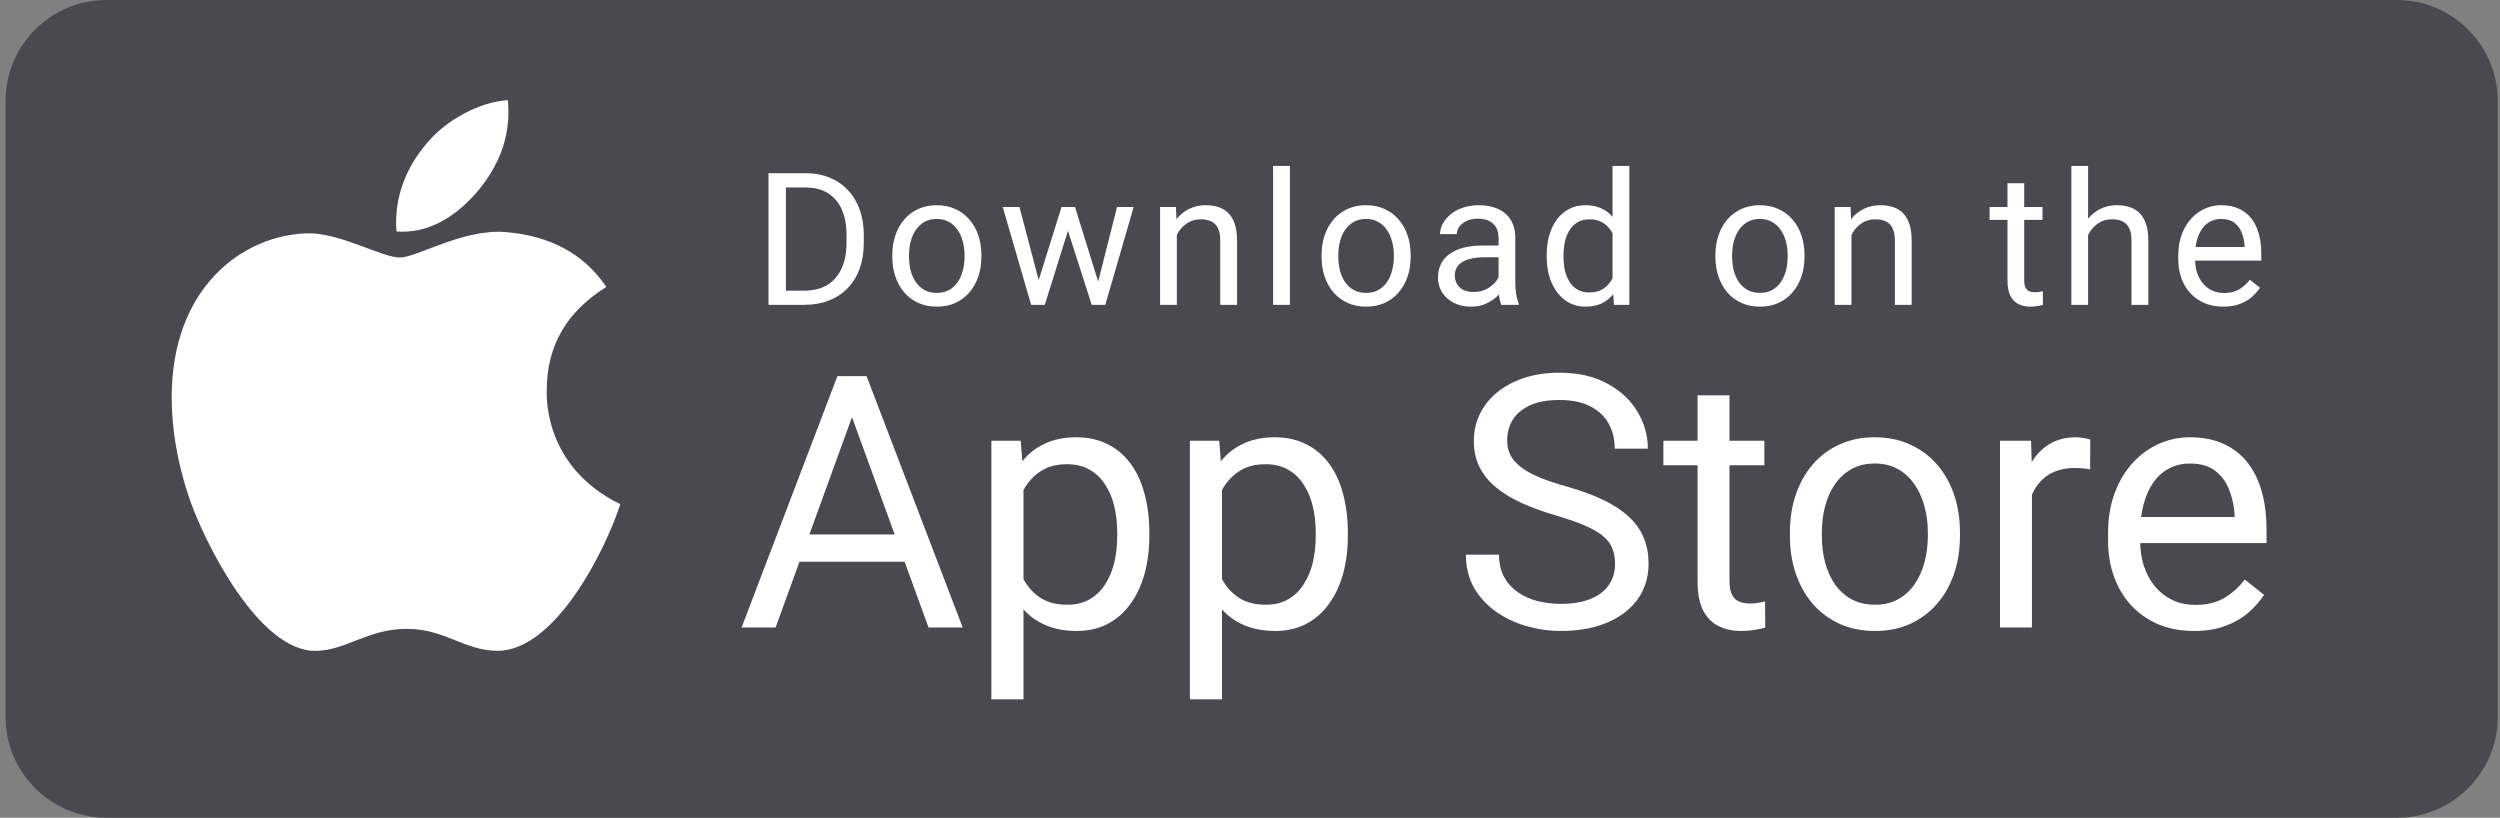
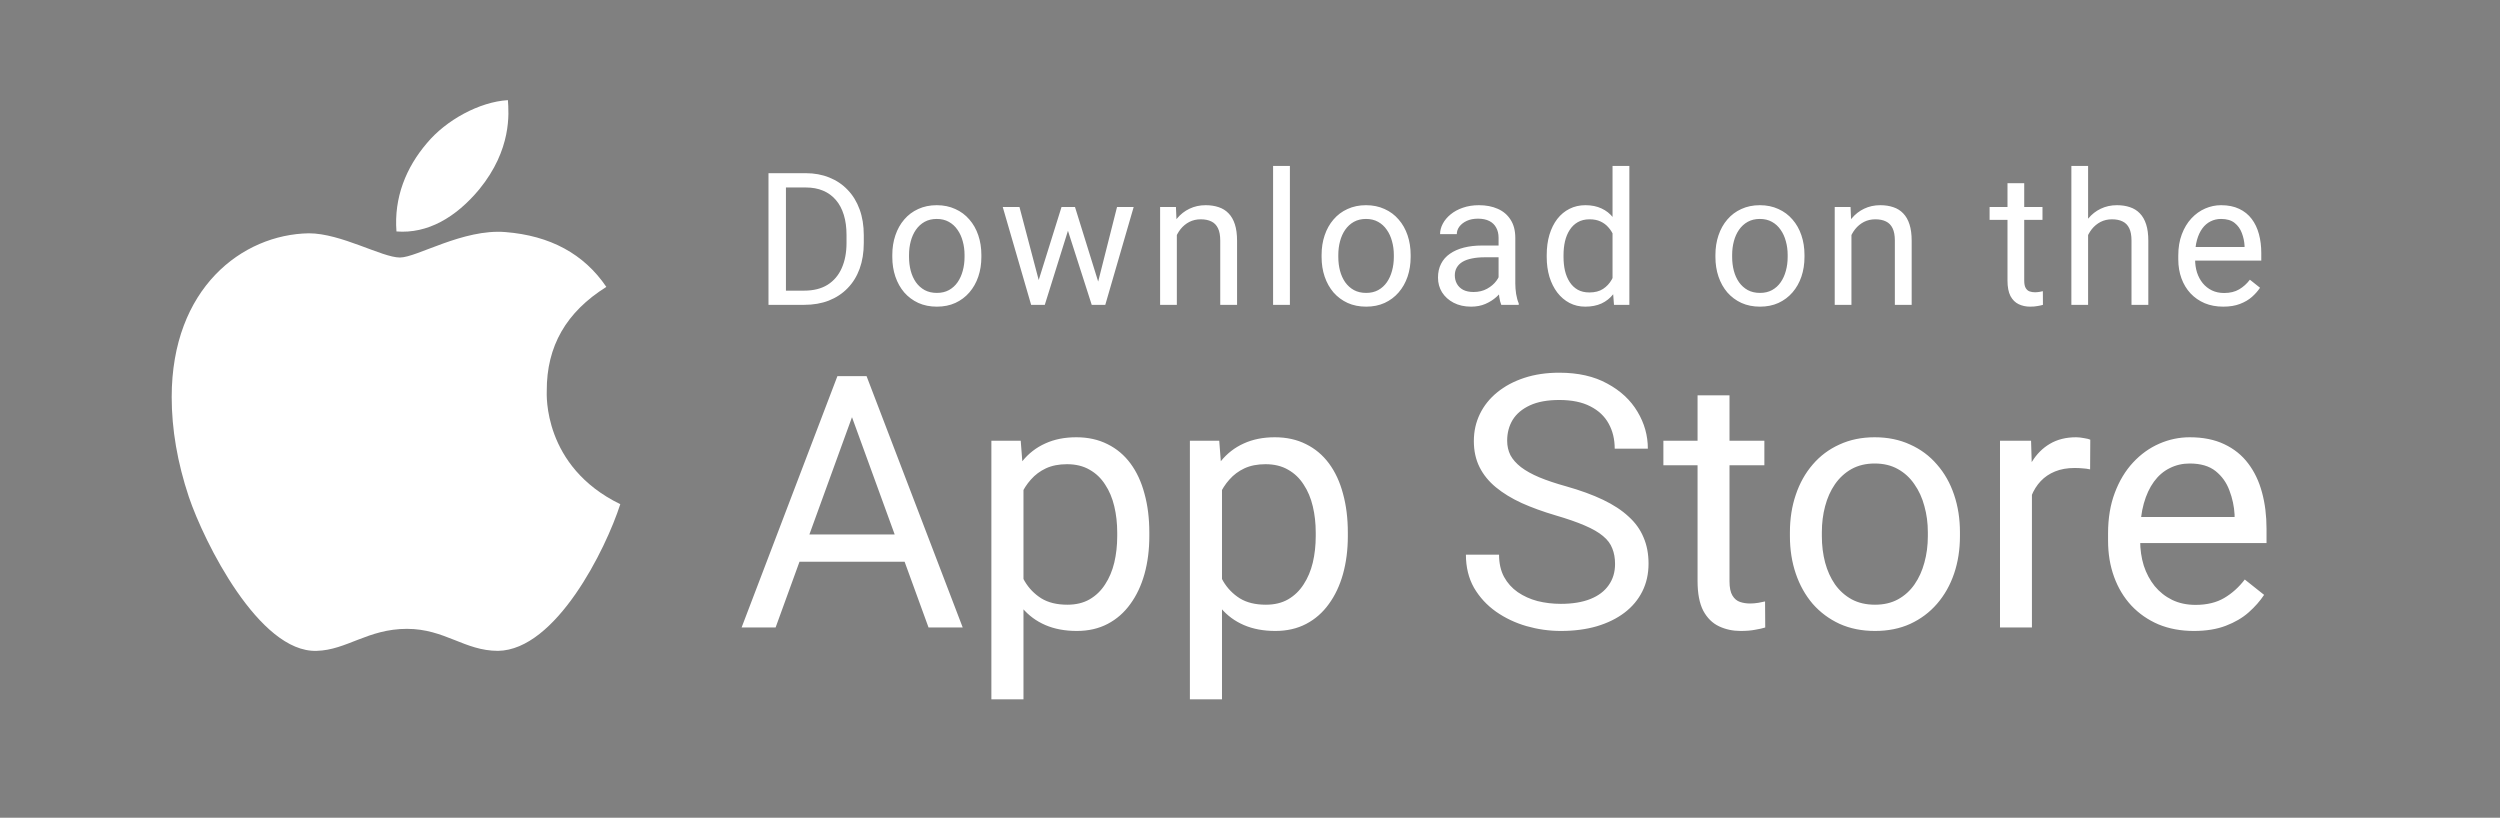
<svg xmlns="http://www.w3.org/2000/svg" width="321" height="105" viewBox="0 0 321 105" fill="none">
  <rect x="0" y="0" width="321" height="105" fill="#808080" stroke="none" />
  <g clip-path="url(#clip0_11554_1371)">
-     <path d="M307.743 0H13.682C6.519 0 0.713 5.807 0.713 12.969V92.031C0.713 99.193 6.519 105 13.682 105H307.743C314.906 105 320.713 99.193 320.713 92.031V12.969C320.713 5.807 314.906 0 307.743 0Z" fill="#4A494F" />
    <path d="M70.203 50.227C70.172 44.433 72.713 40.06 77.854 36.839C74.978 32.593 70.632 30.256 64.893 29.798C59.46 29.356 53.523 33.066 51.35 33.066C49.054 33.066 43.79 29.956 39.658 29.956C31.119 30.098 22.045 36.981 22.045 50.985C22.045 55.121 22.779 59.399 24.248 63.804C26.207 69.598 33.277 83.807 40.653 83.57C44.51 83.475 47.233 80.744 52.253 80.744C57.119 80.744 59.644 83.57 63.944 83.57C71.381 83.459 77.778 70.545 79.645 64.736C69.667 59.889 70.203 50.527 70.203 50.227ZM61.542 24.304C65.719 19.189 65.337 14.532 65.214 12.858C61.526 13.079 57.257 15.447 54.824 18.368C52.146 21.494 50.569 25.362 50.906 29.719C54.9 30.035 58.542 27.919 61.542 24.304Z" fill="white" />
    <path d="M103.248 39.142H99.719L99.742 37.319H103.248C104.455 37.319 105.461 37.067 106.266 36.564C107.071 36.053 107.675 35.341 108.077 34.428C108.488 33.507 108.693 32.431 108.693 31.2V30.167C108.693 29.2 108.577 28.34 108.344 27.59C108.112 26.831 107.772 26.192 107.323 25.674C106.874 25.148 106.324 24.749 105.674 24.478C105.032 24.207 104.293 24.072 103.457 24.072H99.649V22.237H103.457C104.563 22.237 105.574 22.423 106.487 22.795C107.4 23.159 108.186 23.689 108.844 24.385C109.509 25.074 110.02 25.91 110.376 26.893C110.732 27.868 110.91 28.967 110.91 30.19V31.2C110.91 32.423 110.732 33.526 110.376 34.509C110.02 35.484 109.505 36.316 108.832 37.005C108.166 37.694 107.361 38.224 106.417 38.596C105.481 38.96 104.424 39.142 103.248 39.142ZM100.914 22.237V39.142H98.674V22.237H100.914ZM114.572 33V32.733C114.572 31.827 114.704 30.987 114.967 30.213C115.23 29.432 115.609 28.755 116.105 28.182C116.6 27.601 117.2 27.152 117.904 26.835C118.608 26.51 119.398 26.347 120.273 26.347C121.155 26.347 121.948 26.51 122.653 26.835C123.365 27.152 123.968 27.601 124.464 28.182C124.967 28.755 125.35 29.432 125.613 30.213C125.876 30.987 126.008 31.827 126.008 32.733V33C126.008 33.905 125.876 34.745 125.613 35.519C125.35 36.293 124.967 36.97 124.464 37.551C123.968 38.124 123.369 38.573 122.664 38.898C121.968 39.215 121.178 39.374 120.296 39.374C119.413 39.374 118.62 39.215 117.916 38.898C117.211 38.573 116.608 38.124 116.105 37.551C115.609 36.97 115.23 36.293 114.967 35.519C114.704 34.745 114.572 33.905 114.572 33ZM116.72 32.733V33C116.72 33.627 116.793 34.219 116.94 34.776C117.088 35.326 117.308 35.813 117.602 36.239C117.904 36.665 118.279 37.001 118.728 37.249C119.177 37.489 119.7 37.609 120.296 37.609C120.884 37.609 121.399 37.489 121.84 37.249C122.289 37.001 122.66 36.665 122.954 36.239C123.249 35.813 123.469 35.326 123.616 34.776C123.771 34.219 123.848 33.627 123.848 33V32.733C123.848 32.114 123.771 31.529 123.616 30.98C123.469 30.422 123.245 29.931 122.943 29.505C122.649 29.072 122.277 28.731 121.828 28.484C121.387 28.236 120.869 28.112 120.273 28.112C119.684 28.112 119.166 28.236 118.717 28.484C118.276 28.731 117.904 29.072 117.602 29.505C117.308 29.931 117.088 30.422 116.94 30.98C116.793 31.529 116.72 32.114 116.72 32.733ZM133.071 36.912L136.299 26.579H137.715L137.437 28.634L134.151 39.142H132.77L133.071 36.912ZM130.9 26.579L133.652 37.029L133.849 39.142H132.398L128.752 26.579H130.9ZM140.804 36.947L143.427 26.579H145.564L141.918 39.142H140.479L140.804 36.947ZM138.029 26.579L141.187 36.738L141.547 39.142H140.177L136.798 28.611L136.52 26.579H138.029ZM151.106 29.261V39.142H148.958V26.579H150.99L151.106 29.261ZM150.595 32.385L149.701 32.35C149.709 31.491 149.837 30.697 150.085 29.97C150.332 29.234 150.681 28.596 151.129 28.054C151.578 27.512 152.112 27.094 152.732 26.8C153.359 26.498 154.051 26.347 154.81 26.347C155.429 26.347 155.986 26.433 156.482 26.603C156.977 26.765 157.399 27.028 157.747 27.392C158.103 27.756 158.374 28.228 158.56 28.809C158.746 29.381 158.839 30.082 158.839 30.91V39.142H156.679V30.887C156.679 30.229 156.582 29.703 156.389 29.308C156.195 28.905 155.913 28.615 155.541 28.437C155.17 28.251 154.713 28.159 154.171 28.159C153.637 28.159 153.15 28.271 152.708 28.495C152.275 28.72 151.9 29.029 151.582 29.424C151.273 29.819 151.029 30.271 150.851 30.782C150.681 31.285 150.595 31.82 150.595 32.385ZM165.623 21.309V39.142H163.464V21.309H165.623ZM169.692 33V32.733C169.692 31.827 169.823 30.987 170.086 30.213C170.349 29.432 170.729 28.755 171.224 28.182C171.719 27.601 172.319 27.152 173.024 26.835C173.728 26.51 174.517 26.347 175.392 26.347C176.274 26.347 177.068 26.51 177.772 26.835C178.484 27.152 179.088 27.601 179.583 28.182C180.086 28.755 180.469 29.432 180.733 30.213C180.996 30.987 181.127 31.827 181.127 32.733V33C181.127 33.905 180.996 34.745 180.733 35.519C180.469 36.293 180.086 36.97 179.583 37.551C179.088 38.124 178.488 38.573 177.784 38.898C177.087 39.215 176.298 39.374 175.415 39.374C174.533 39.374 173.74 39.215 173.035 38.898C172.331 38.573 171.727 38.124 171.224 37.551C170.729 36.97 170.349 36.293 170.086 35.519C169.823 34.745 169.692 33.905 169.692 33ZM171.839 32.733V33C171.839 33.627 171.913 34.219 172.06 34.776C172.207 35.326 172.428 35.813 172.722 36.239C173.024 36.665 173.399 37.001 173.848 37.249C174.297 37.489 174.819 37.609 175.415 37.609C176.003 37.609 176.518 37.489 176.959 37.249C177.408 37.001 177.78 36.665 178.074 36.239C178.368 35.813 178.589 35.326 178.736 34.776C178.89 34.219 178.968 33.627 178.968 33V32.733C178.968 32.114 178.89 31.529 178.736 30.98C178.589 30.422 178.364 29.931 178.062 29.505C177.768 29.072 177.397 28.731 176.948 28.484C176.507 28.236 175.988 28.112 175.392 28.112C174.804 28.112 174.285 28.236 173.836 28.484C173.395 28.731 173.024 29.072 172.722 29.505C172.428 29.931 172.207 30.422 172.06 30.98C171.913 31.529 171.839 32.114 171.839 32.733ZM192.417 36.994V30.527C192.417 30.032 192.316 29.602 192.115 29.238C191.921 28.867 191.627 28.58 191.233 28.379C190.838 28.178 190.35 28.077 189.77 28.077C189.228 28.077 188.752 28.17 188.342 28.356C187.939 28.542 187.622 28.785 187.39 29.087C187.165 29.389 187.053 29.714 187.053 30.062H184.905C184.905 29.614 185.021 29.169 185.254 28.727C185.486 28.286 185.819 27.888 186.252 27.532C186.693 27.168 187.219 26.881 187.831 26.672C188.45 26.456 189.139 26.347 189.897 26.347C190.811 26.347 191.616 26.502 192.312 26.812C193.017 27.121 193.566 27.59 193.961 28.216C194.363 28.836 194.565 29.614 194.565 30.55V36.402C194.565 36.819 194.6 37.265 194.669 37.737C194.747 38.209 194.859 38.615 195.006 38.956V39.142H192.765C192.657 38.894 192.572 38.565 192.51 38.155C192.448 37.737 192.417 37.35 192.417 36.994ZM192.788 31.525L192.812 33.035H190.641C190.029 33.035 189.483 33.085 189.004 33.186C188.524 33.279 188.121 33.422 187.796 33.615C187.471 33.809 187.223 34.053 187.053 34.347C186.883 34.633 186.798 34.97 186.798 35.357C186.798 35.751 186.887 36.111 187.065 36.436C187.243 36.761 187.51 37.021 187.866 37.214C188.23 37.4 188.675 37.493 189.201 37.493C189.859 37.493 190.439 37.354 190.942 37.075C191.445 36.796 191.844 36.456 192.138 36.053C192.44 35.651 192.603 35.26 192.626 34.881L193.543 35.914C193.489 36.239 193.342 36.599 193.102 36.994C192.862 37.388 192.541 37.768 192.138 38.131C191.743 38.487 191.271 38.785 190.722 39.025C190.18 39.258 189.569 39.374 188.887 39.374C188.036 39.374 187.289 39.207 186.647 38.874C186.012 38.542 185.517 38.097 185.161 37.539C184.812 36.974 184.638 36.343 184.638 35.647C184.638 34.974 184.77 34.381 185.033 33.871C185.296 33.352 185.675 32.922 186.171 32.582C186.666 32.234 187.262 31.97 187.959 31.792C188.655 31.614 189.433 31.525 190.292 31.525H192.788ZM207.05 36.703V21.309H209.21V39.142H207.236L207.05 36.703ZM198.598 33V32.756C198.598 31.796 198.714 30.925 198.946 30.144C199.186 29.354 199.523 28.677 199.956 28.112C200.398 27.547 200.92 27.114 201.524 26.812C202.135 26.502 202.816 26.347 203.567 26.347C204.357 26.347 205.045 26.487 205.634 26.765C206.23 27.036 206.733 27.435 207.143 27.961C207.561 28.48 207.89 29.107 208.13 29.842C208.37 30.577 208.536 31.409 208.629 32.338V33.406C208.544 34.327 208.377 35.155 208.13 35.891C207.89 36.626 207.561 37.253 207.143 37.772C206.733 38.29 206.23 38.689 205.634 38.967C205.038 39.238 204.341 39.374 203.544 39.374C202.809 39.374 202.135 39.215 201.524 38.898C200.92 38.58 200.398 38.135 199.956 37.562C199.523 36.99 199.186 36.316 198.946 35.542C198.714 34.761 198.598 33.913 198.598 33ZM200.757 32.756V33C200.757 33.627 200.819 34.215 200.943 34.764C201.075 35.314 201.276 35.798 201.547 36.216C201.818 36.634 202.162 36.963 202.58 37.203C202.998 37.435 203.497 37.551 204.078 37.551C204.79 37.551 205.374 37.4 205.831 37.098C206.295 36.796 206.667 36.398 206.946 35.902C207.224 35.407 207.441 34.869 207.596 34.288V31.491C207.503 31.065 207.367 30.655 207.189 30.26C207.019 29.857 206.795 29.501 206.516 29.192C206.245 28.874 205.908 28.623 205.506 28.437C205.111 28.251 204.643 28.159 204.101 28.159C203.513 28.159 203.006 28.282 202.58 28.53C202.162 28.77 201.818 29.103 201.547 29.529C201.276 29.946 201.075 30.434 200.943 30.991C200.819 31.541 200.757 32.129 200.757 32.756ZM220.26 33V32.733C220.26 31.827 220.391 30.987 220.655 30.213C220.918 29.432 221.297 28.755 221.792 28.182C222.288 27.601 222.888 27.152 223.592 26.835C224.296 26.51 225.086 26.347 225.96 26.347C226.843 26.347 227.636 26.51 228.34 26.835C229.052 27.152 229.656 27.601 230.152 28.182C230.655 28.755 231.038 29.432 231.301 30.213C231.564 30.987 231.696 31.827 231.696 32.733V33C231.696 33.905 231.564 34.745 231.301 35.519C231.038 36.293 230.655 36.97 230.152 37.551C229.656 38.124 229.056 38.573 228.352 38.898C227.655 39.215 226.866 39.374 225.984 39.374C225.101 39.374 224.308 39.215 223.604 38.898C222.899 38.573 222.295 38.124 221.792 37.551C221.297 36.97 220.918 36.293 220.655 35.519C220.391 34.745 220.26 33.905 220.26 33ZM222.408 32.733V33C222.408 33.627 222.481 34.219 222.628 34.776C222.775 35.326 222.996 35.813 223.29 36.239C223.592 36.665 223.967 37.001 224.416 37.249C224.865 37.489 225.388 37.609 225.984 37.609C226.572 37.609 227.087 37.489 227.528 37.249C227.977 37.001 228.348 36.665 228.642 36.239C228.936 35.813 229.157 35.326 229.304 34.776C229.459 34.219 229.536 33.627 229.536 33V32.733C229.536 32.114 229.459 31.529 229.304 30.98C229.157 30.422 228.933 29.931 228.631 29.505C228.337 29.072 227.965 28.731 227.516 28.484C227.075 28.236 226.556 28.112 225.96 28.112C225.372 28.112 224.854 28.236 224.405 28.484C223.963 28.731 223.592 29.072 223.29 29.505C222.996 29.931 222.775 30.422 222.628 30.98C222.481 31.529 222.408 32.114 222.408 32.733ZM237.726 29.261V39.142H235.578V26.579H237.61L237.726 29.261ZM237.215 32.385L236.321 32.35C236.329 31.491 236.457 30.697 236.704 29.97C236.952 29.234 237.3 28.596 237.749 28.054C238.198 27.512 238.732 27.094 239.351 26.8C239.978 26.498 240.671 26.347 241.429 26.347C242.049 26.347 242.606 26.433 243.101 26.603C243.597 26.765 244.018 27.028 244.367 27.392C244.723 27.756 244.994 28.228 245.179 28.809C245.365 29.381 245.458 30.082 245.458 30.91V39.142H243.299V30.887C243.299 30.229 243.202 29.703 243.008 29.308C242.815 28.905 242.532 28.615 242.161 28.437C241.789 28.251 241.333 28.159 240.791 28.159C240.257 28.159 239.769 28.271 239.328 28.495C238.895 28.72 238.519 29.029 238.202 29.424C237.892 29.819 237.648 30.271 237.47 30.782C237.3 31.285 237.215 31.82 237.215 32.385ZM262.255 26.579V28.228H255.464V26.579H262.255ZM257.762 23.526H259.91V36.03C259.91 36.456 259.976 36.777 260.108 36.994C260.239 37.21 260.409 37.354 260.618 37.423C260.827 37.493 261.052 37.528 261.292 37.528C261.47 37.528 261.656 37.512 261.849 37.481C262.05 37.443 262.201 37.412 262.302 37.388L262.313 39.142C262.143 39.196 261.919 39.246 261.64 39.292C261.369 39.347 261.04 39.374 260.653 39.374C260.127 39.374 259.643 39.269 259.202 39.06C258.761 38.851 258.409 38.503 258.145 38.015C257.89 37.52 257.762 36.854 257.762 36.018V23.526ZM268.111 21.309V39.142H265.964V21.309H268.111ZM267.601 32.385L266.707 32.35C266.714 31.491 266.842 30.697 267.09 29.97C267.337 29.234 267.686 28.596 268.135 28.054C268.584 27.512 269.118 27.094 269.737 26.8C270.364 26.498 271.057 26.347 271.815 26.347C272.434 26.347 272.992 26.433 273.487 26.603C273.982 26.765 274.404 27.028 274.752 27.392C275.108 27.756 275.379 28.228 275.565 28.809C275.751 29.381 275.844 30.082 275.844 30.91V39.142H273.684V30.887C273.684 30.229 273.588 29.703 273.394 29.308C273.201 28.905 272.918 28.615 272.546 28.437C272.175 28.251 271.718 28.159 271.177 28.159C270.642 28.159 270.155 28.271 269.714 28.495C269.28 28.72 268.905 29.029 268.587 29.424C268.278 29.819 268.034 30.271 267.856 30.782C267.686 31.285 267.601 31.82 267.601 32.385ZM285.461 39.374C284.587 39.374 283.793 39.227 283.081 38.932C282.377 38.631 281.769 38.209 281.259 37.667C280.756 37.125 280.369 36.483 280.098 35.74C279.827 34.997 279.691 34.184 279.691 33.302V32.814C279.691 31.792 279.842 30.883 280.144 30.086C280.446 29.281 280.856 28.6 281.375 28.042C281.893 27.485 282.482 27.063 283.139 26.777C283.797 26.491 284.478 26.347 285.183 26.347C286.081 26.347 286.855 26.502 287.505 26.812C288.163 27.121 288.701 27.555 289.119 28.112C289.537 28.662 289.846 29.312 290.047 30.062C290.249 30.805 290.349 31.618 290.349 32.501V33.464H280.968V31.711H288.201V31.549C288.17 30.991 288.054 30.45 287.853 29.923C287.66 29.397 287.35 28.963 286.924 28.623C286.499 28.282 285.918 28.112 285.183 28.112C284.695 28.112 284.246 28.216 283.836 28.425C283.426 28.627 283.074 28.929 282.78 29.331C282.485 29.734 282.257 30.225 282.095 30.805C281.932 31.386 281.851 32.056 281.851 32.814V33.302C281.851 33.898 281.932 34.459 282.095 34.985C282.265 35.504 282.509 35.96 282.826 36.355C283.151 36.75 283.542 37.059 283.999 37.284C284.463 37.508 284.989 37.621 285.578 37.621C286.336 37.621 286.978 37.466 287.505 37.156C288.031 36.847 288.492 36.432 288.886 35.914L290.187 36.947C289.916 37.357 289.571 37.748 289.153 38.12C288.735 38.491 288.221 38.793 287.609 39.025C287.006 39.258 286.29 39.374 285.461 39.374Z" fill="white" />
    <path d="M110.27 51.158L99.587 80.57H95.221L107.522 48.299H110.337L110.27 51.158ZM119.225 80.57L108.519 51.158L108.453 48.299H111.268L123.613 80.57H119.225ZM118.671 68.624V72.126H100.54V68.624H118.671ZM131.415 61.199V89.791H127.293V56.588H131.061L131.415 61.199ZM147.573 68.38V68.845C147.573 70.589 147.366 72.207 146.953 73.699C146.539 75.177 145.933 76.463 145.135 77.556C144.352 78.649 143.384 79.499 142.231 80.105C141.079 80.711 139.756 81.014 138.264 81.014C136.742 81.014 135.397 80.762 134.23 80.26C133.063 79.758 132.073 79.026 131.26 78.066C130.447 77.105 129.797 75.953 129.31 74.608C128.837 73.263 128.512 71.749 128.334 70.064V67.582C128.512 65.809 128.844 64.22 129.332 62.817C129.819 61.413 130.462 60.216 131.26 59.226C132.073 58.221 133.055 57.46 134.208 56.943C135.36 56.411 136.69 56.145 138.198 56.145C139.705 56.145 141.042 56.441 142.209 57.032C143.377 57.608 144.359 58.435 145.157 59.514C145.955 60.593 146.554 61.886 146.953 63.393C147.366 64.885 147.573 66.548 147.573 68.38ZM143.451 68.845V68.38C143.451 67.183 143.325 66.06 143.074 65.011C142.823 63.947 142.431 63.016 141.899 62.218C141.382 61.405 140.717 60.77 139.904 60.312C139.092 59.839 138.124 59.603 137.001 59.603C135.966 59.603 135.065 59.78 134.297 60.135C133.543 60.489 132.9 60.969 132.368 61.575C131.836 62.166 131.4 62.846 131.061 63.614C130.736 64.368 130.492 65.151 130.329 65.964V71.704C130.625 72.739 131.038 73.714 131.57 74.63C132.102 75.532 132.812 76.263 133.698 76.825C134.585 77.371 135.7 77.645 137.045 77.645C138.153 77.645 139.106 77.416 139.904 76.957C140.717 76.485 141.382 75.842 141.899 75.029C142.431 74.216 142.823 73.286 143.074 72.237C143.325 71.173 143.451 70.042 143.451 68.845ZM156.904 61.199V89.791H152.782V56.588H156.55L156.904 61.199ZM173.062 68.38V68.845C173.062 70.589 172.855 72.207 172.442 73.699C172.028 75.177 171.422 76.463 170.624 77.556C169.841 78.649 168.873 79.499 167.721 80.105C166.568 80.711 165.246 81.014 163.753 81.014C162.231 81.014 160.887 80.762 159.719 80.26C158.552 79.758 157.562 79.026 156.749 78.066C155.937 77.105 155.286 75.953 154.799 74.608C154.326 73.263 154.001 71.749 153.823 70.064V67.582C154.001 65.809 154.333 64.22 154.821 62.817C155.309 61.413 155.951 60.216 156.749 59.226C157.562 58.221 158.545 57.46 159.697 56.943C160.85 56.411 162.18 56.145 163.687 56.145C165.194 56.145 166.531 56.441 167.698 57.032C168.866 57.608 169.848 58.435 170.646 59.514C171.444 60.593 172.043 61.886 172.442 63.393C172.855 64.885 173.062 66.548 173.062 68.38ZM168.94 68.845V68.38C168.94 67.183 168.814 66.06 168.563 65.011C168.312 63.947 167.92 63.016 167.388 62.218C166.871 61.405 166.206 60.77 165.393 60.312C164.581 59.839 163.613 59.603 162.49 59.603C161.455 59.603 160.554 59.78 159.786 60.135C159.032 60.489 158.389 60.969 157.857 61.575C157.325 62.166 156.89 62.846 156.55 63.614C156.225 64.368 155.981 65.151 155.818 65.964V71.704C156.114 72.739 156.528 73.714 157.06 74.63C157.591 75.532 158.301 76.263 159.187 76.825C160.074 77.371 161.189 77.645 162.534 77.645C163.642 77.645 164.595 77.416 165.393 76.957C166.206 76.485 166.871 75.842 167.388 75.029C167.92 74.216 168.312 73.286 168.563 72.237C168.814 71.173 168.94 70.042 168.94 68.845ZM207.373 72.414C207.373 71.66 207.255 70.995 207.018 70.419C206.797 69.828 206.398 69.296 205.821 68.823C205.26 68.35 204.477 67.9 203.472 67.471C202.482 67.043 201.226 66.607 199.704 66.163C198.108 65.691 196.667 65.166 195.382 64.59C194.096 63.999 192.996 63.326 192.079 62.573C191.163 61.819 190.461 60.955 189.974 59.98C189.486 59.004 189.242 57.889 189.242 56.633C189.242 55.377 189.501 54.217 190.018 53.153C190.535 52.089 191.274 51.165 192.235 50.382C193.21 49.584 194.37 48.964 195.714 48.52C197.059 48.077 198.559 47.855 200.214 47.855C202.637 47.855 204.691 48.321 206.375 49.252C208.075 50.168 209.368 51.372 210.254 52.865C211.141 54.342 211.584 55.923 211.584 57.608H207.329C207.329 56.396 207.07 55.325 206.553 54.394C206.036 53.448 205.252 52.71 204.203 52.178C203.154 51.631 201.824 51.358 200.214 51.358C198.692 51.358 197.436 51.587 196.446 52.045C195.456 52.503 194.717 53.123 194.229 53.906C193.756 54.69 193.52 55.584 193.52 56.588C193.52 57.268 193.66 57.889 193.941 58.45C194.237 58.997 194.687 59.507 195.293 59.98C195.914 60.452 196.697 60.888 197.643 61.287C198.603 61.686 199.748 62.07 201.078 62.44C202.91 62.957 204.491 63.533 205.821 64.169C207.151 64.804 208.245 65.521 209.102 66.319C209.974 67.102 210.616 67.996 211.03 69.001C211.459 69.99 211.673 71.114 211.673 72.37C211.673 73.684 211.407 74.874 210.875 75.938C210.343 77.002 209.582 77.911 208.592 78.664C207.602 79.418 206.412 80.001 205.023 80.415C203.649 80.814 202.113 81.014 200.413 81.014C198.921 81.014 197.451 80.807 196.002 80.393C194.569 79.979 193.261 79.359 192.079 78.531C190.912 77.704 189.974 76.684 189.264 75.472C188.57 74.246 188.223 72.828 188.223 71.217H192.478C192.478 72.325 192.693 73.278 193.121 74.076C193.55 74.859 194.133 75.509 194.872 76.027C195.626 76.544 196.475 76.928 197.421 77.179C198.381 77.416 199.379 77.534 200.413 77.534C201.906 77.534 203.169 77.327 204.203 76.913C205.238 76.499 206.021 75.908 206.553 75.14C207.1 74.372 207.373 73.463 207.373 72.414ZM226.545 56.588V59.736H213.579V56.588H226.545ZM217.967 50.759H222.068V74.63C222.068 75.443 222.194 76.056 222.445 76.47C222.696 76.884 223.021 77.157 223.42 77.29C223.819 77.423 224.247 77.49 224.705 77.49C225.045 77.49 225.4 77.46 225.769 77.401C226.154 77.327 226.442 77.268 226.634 77.224L226.656 80.57C226.331 80.674 225.902 80.77 225.37 80.859C224.853 80.962 224.225 81.014 223.486 81.014C222.482 81.014 221.558 80.814 220.716 80.415C219.874 80.016 219.201 79.351 218.699 78.42C218.211 77.475 217.967 76.204 217.967 74.608V50.759ZM229.825 68.845V68.335C229.825 66.607 230.077 65.004 230.579 63.526C231.081 62.033 231.806 60.74 232.751 59.647C233.697 58.539 234.842 57.682 236.187 57.076C237.531 56.455 239.039 56.145 240.708 56.145C242.393 56.145 243.907 56.455 245.252 57.076C246.611 57.682 247.764 58.539 248.71 59.647C249.67 60.74 250.402 62.033 250.904 63.526C251.406 65.004 251.657 66.607 251.657 68.335V68.845C251.657 70.574 251.406 72.177 250.904 73.655C250.402 75.133 249.67 76.426 248.71 77.534C247.764 78.627 246.619 79.484 245.274 80.105C243.944 80.711 242.437 81.014 240.753 81.014C239.068 81.014 237.553 80.711 236.209 80.105C234.864 79.484 233.712 78.627 232.751 77.534C231.806 76.426 231.081 75.133 230.579 73.655C230.077 72.177 229.825 70.574 229.825 68.845ZM233.926 68.335V68.845C233.926 70.042 234.066 71.173 234.347 72.237C234.628 73.286 235.049 74.216 235.61 75.029C236.187 75.842 236.903 76.485 237.76 76.957C238.617 77.416 239.615 77.645 240.753 77.645C241.876 77.645 242.858 77.416 243.7 76.957C244.557 76.485 245.267 75.842 245.828 75.029C246.39 74.216 246.811 73.286 247.092 72.237C247.387 71.173 247.535 70.042 247.535 68.845V68.335C247.535 67.153 247.387 66.038 247.092 64.989C246.811 63.925 246.382 62.986 245.806 62.174C245.245 61.346 244.535 60.696 243.678 60.223C242.836 59.751 241.846 59.514 240.708 59.514C239.585 59.514 238.595 59.751 237.738 60.223C236.896 60.696 236.187 61.346 235.61 62.174C235.049 62.986 234.628 63.925 234.347 64.989C234.066 66.038 233.926 67.153 233.926 68.335ZM260.9 60.356V80.57H256.8V56.588H260.789L260.9 60.356ZM268.392 56.455L268.37 60.268C268.03 60.194 267.705 60.149 267.394 60.135C267.099 60.105 266.759 60.09 266.375 60.09C265.429 60.09 264.594 60.238 263.87 60.534C263.146 60.829 262.533 61.243 262.03 61.775C261.528 62.307 261.129 62.942 260.834 63.681C260.553 64.405 260.368 65.203 260.279 66.075L259.127 66.74C259.127 65.292 259.267 63.932 259.548 62.661C259.844 61.391 260.294 60.268 260.9 59.292C261.506 58.302 262.274 57.534 263.205 56.987C264.151 56.426 265.274 56.145 266.574 56.145C266.87 56.145 267.21 56.182 267.594 56.256C267.978 56.315 268.244 56.382 268.392 56.455ZM281.69 81.014C280.021 81.014 278.506 80.733 277.147 80.171C275.802 79.595 274.642 78.79 273.667 77.755C272.706 76.721 271.968 75.495 271.45 74.076C270.933 72.658 270.675 71.106 270.675 69.422V68.491C270.675 66.54 270.963 64.804 271.539 63.282C272.115 61.745 272.898 60.445 273.888 59.381C274.878 58.317 276.001 57.512 277.257 56.965C278.513 56.418 279.814 56.145 281.158 56.145C282.872 56.145 284.35 56.441 285.591 57.032C286.847 57.623 287.874 58.45 288.672 59.514C289.47 60.563 290.061 61.804 290.445 63.238C290.83 64.656 291.022 66.208 291.022 67.892V69.732H273.113V66.385H286.921V66.075C286.862 65.011 286.64 63.977 286.256 62.972C285.887 61.967 285.296 61.139 284.483 60.489C283.67 59.839 282.562 59.514 281.158 59.514C280.228 59.514 279.37 59.714 278.587 60.112C277.804 60.497 277.132 61.073 276.57 61.841C276.009 62.61 275.573 63.548 275.263 64.656C274.952 65.764 274.797 67.043 274.797 68.491V69.422C274.797 70.559 274.952 71.631 275.263 72.635C275.588 73.625 276.053 74.497 276.659 75.251C277.28 76.004 278.026 76.596 278.898 77.024C279.784 77.453 280.789 77.667 281.912 77.667C283.36 77.667 284.587 77.371 285.591 76.78C286.596 76.189 287.475 75.399 288.229 74.409L290.711 76.381C290.194 77.164 289.537 77.911 288.739 78.62C287.941 79.329 286.958 79.905 285.791 80.349C284.638 80.792 283.271 81.014 281.69 81.014Z" fill="white" />
  </g>
  <defs>
    <clipPath id="clip0_11554_1371">
      <rect width="321" height="105" fill="white" />
    </clipPath>
  </defs>
</svg>